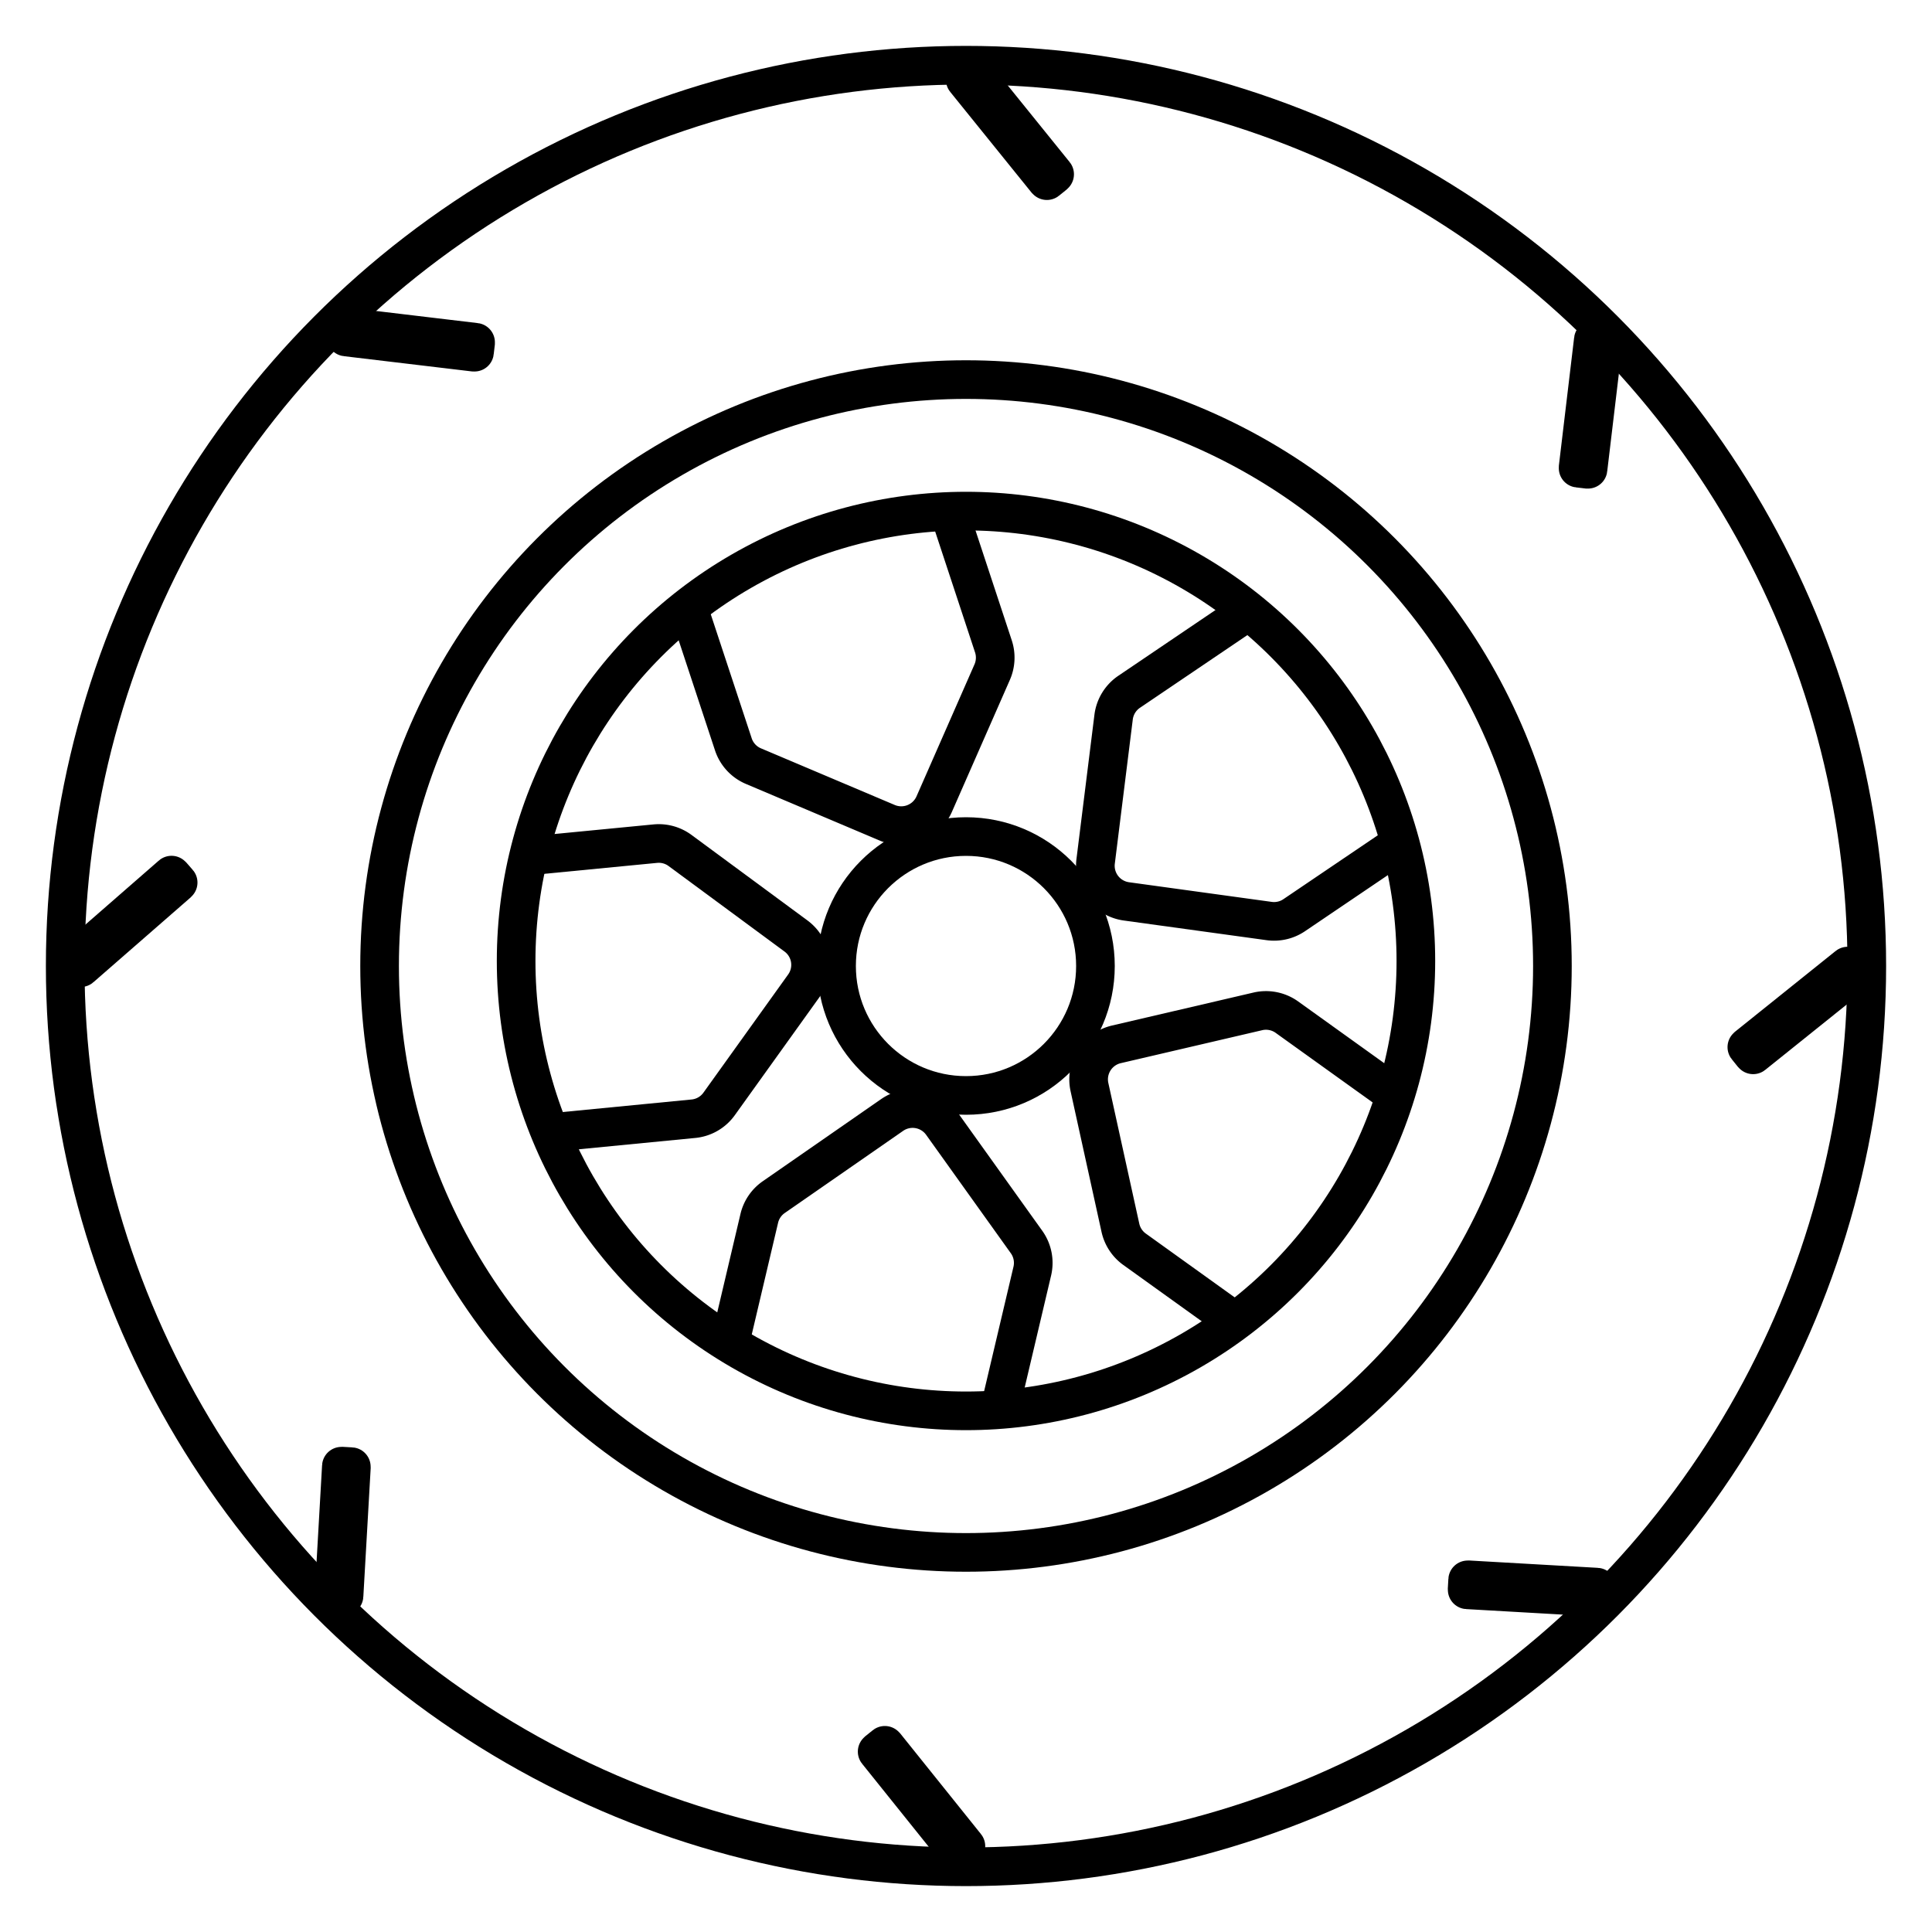
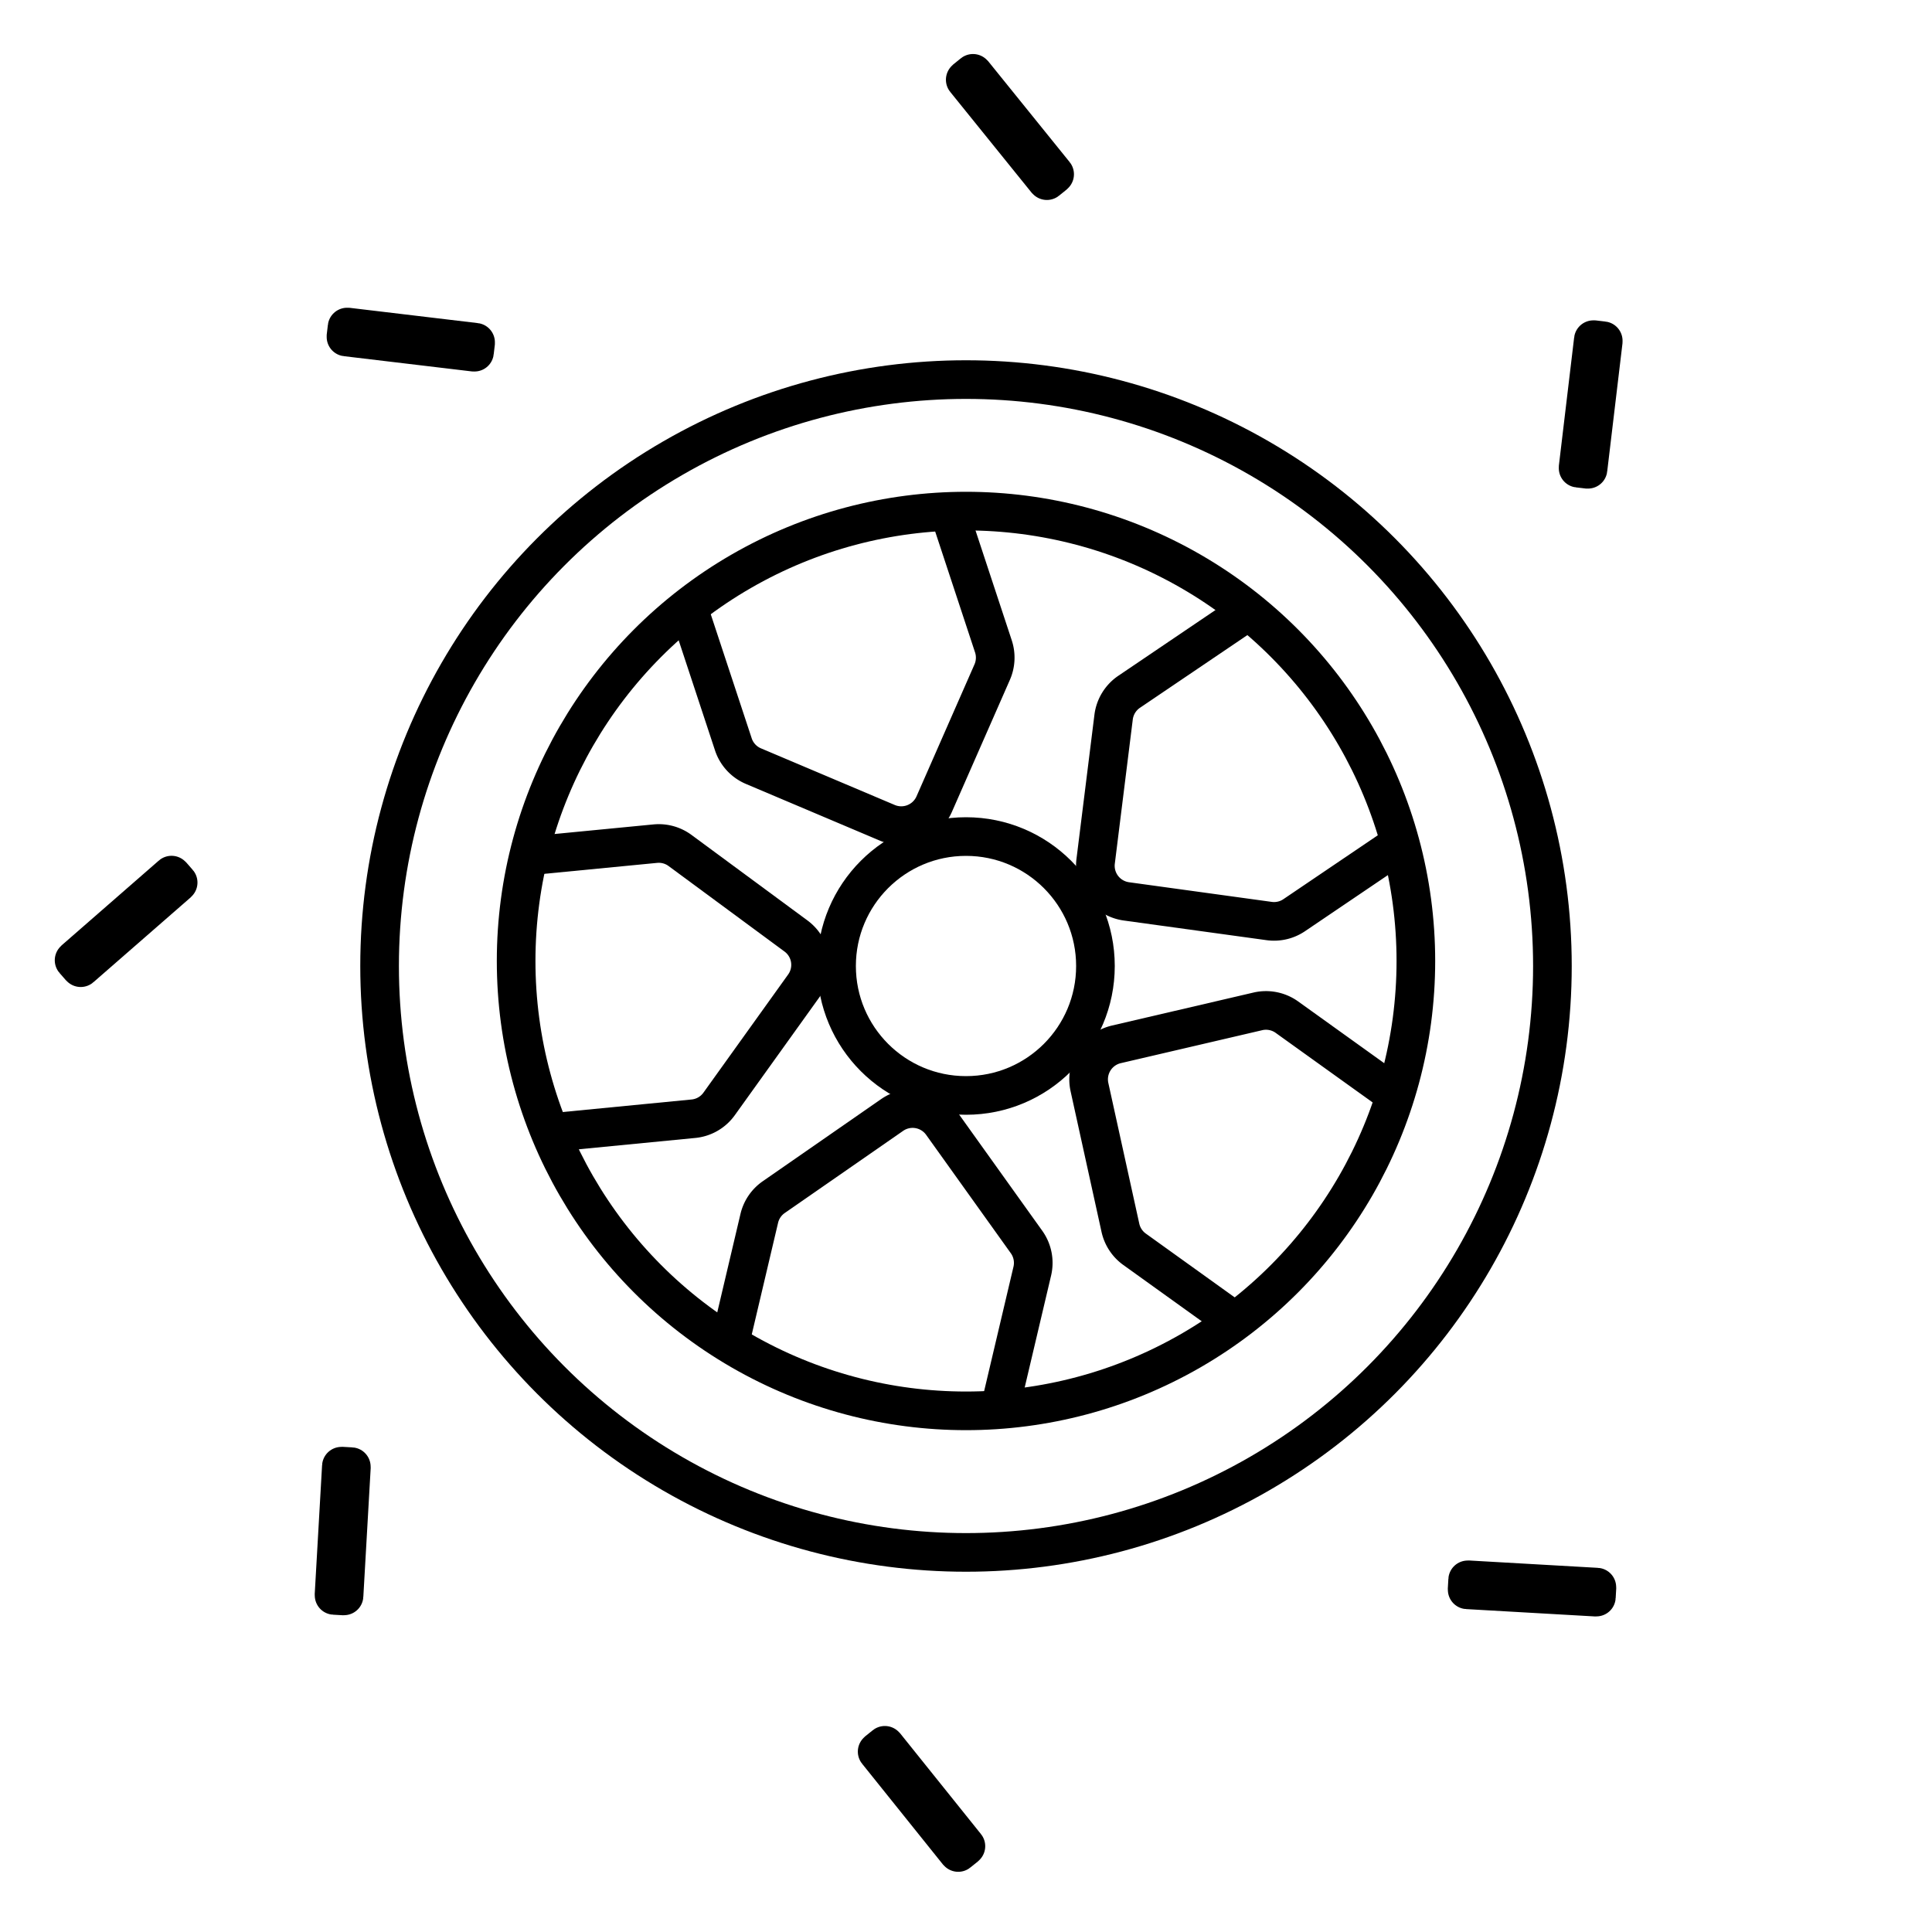
<svg xmlns="http://www.w3.org/2000/svg" id="Calque_1" data-name="Calque 1" viewBox="0 0 400 400">
  <defs>
    <style>.cls-1{fill:none;stroke:#000;stroke-miterlimit:10;stroke-width:8px;}</style>
  </defs>
-   <circle class="cls-1" cx="200" cy="200" r="186.5" />
  <circle class="cls-1" cx="200" cy="198.96" r="93.14" />
  <circle class="cls-1" cx="200" cy="200" r="121.41" />
  <circle class="cls-1" cx="200" cy="200" r="26.8" />
  <path class="cls-1" d="M142.64,126.26l9.19,27.84a7.42,7.42,0,0,0,4.16,4.52l27.71,11.73a7.45,7.45,0,0,0,9.72-3.87l12-27.32a7.46,7.46,0,0,0,.26-5.32l-8.44-25.58" />
  <rect class="cls-1" x="25.06" y="177.35" width="2.08" height="26.81" rx="0.02" transform="translate(152.7 45.7) rotate(48.9)" />
  <rect class="cls-1" x="69.91" y="303.58" width="2.08" height="26.81" rx="0.02" transform="translate(18.2 -3.53) rotate(3.27)" />
  <rect class="cls-1" x="84.01" y="56.91" width="2.08" height="26.81" rx="0.02" transform="translate(164.94 -5.81) rotate(96.8)" />
  <rect class="cls-1" x="208.15" y="12" width="2.08" height="26.81" rx="0.02" transform="matrix(-0.78, 0.63, -0.63, -0.78, 388.27, -85.68)" />
  <rect class="cls-1" x="328.29" y="70.34" width="2.08" height="26.81" rx="0.02" transform="translate(646.43 205.89) rotate(-173.2)" />
-   <rect class="cls-1" x="371.76" y="195.78" width="2.08" height="26.81" rx="0.02" transform="translate(442.89 630.89) rotate(-128.74)" />
  <rect class="cls-1" x="316.14" y="315.46" width="2.08" height="26.81" rx="0.02" transform="translate(663.61 30.97) rotate(93.27)" />
  <rect class="cls-1" x="189.77" y="359" width="2.08" height="26.81" rx="0.02" transform="translate(572.67 543.51) rotate(141.26)" />
  <path class="cls-1" d="M114.38,234.46l29.18-2.84a7.41,7.41,0,0,0,5.33-3.07l17.53-24.45a7.42,7.42,0,0,0-1.63-10.32l-24-17.7a7.42,7.42,0,0,0-5.13-1.41l-26.81,2.6" />
  <path class="cls-1" d="M207,291.68l6.73-28.53a7.43,7.43,0,0,0-1.19-6L195,232.63a7.44,7.44,0,0,0-10.3-1.78l-24.5,17a7.42,7.42,0,0,0-3,4.4l-6.18,26.21" />
  <path class="cls-1" d="M258.05,126.8l-24.28,16.43a7.46,7.46,0,0,0-3.21,5.24l-3.72,29.86a7.44,7.44,0,0,0,6.37,8.29l29.56,4.07a7.42,7.42,0,0,0,5.18-1.21l22.31-15.1" />
  <path class="cls-1" d="M290.26,227.68l-23.82-17.09a7.43,7.43,0,0,0-6-1.2l-29.3,6.83a7.45,7.45,0,0,0-5.58,8.85l6.41,29.14a7.47,7.47,0,0,0,2.93,4.44l21.88,15.71" />
</svg>